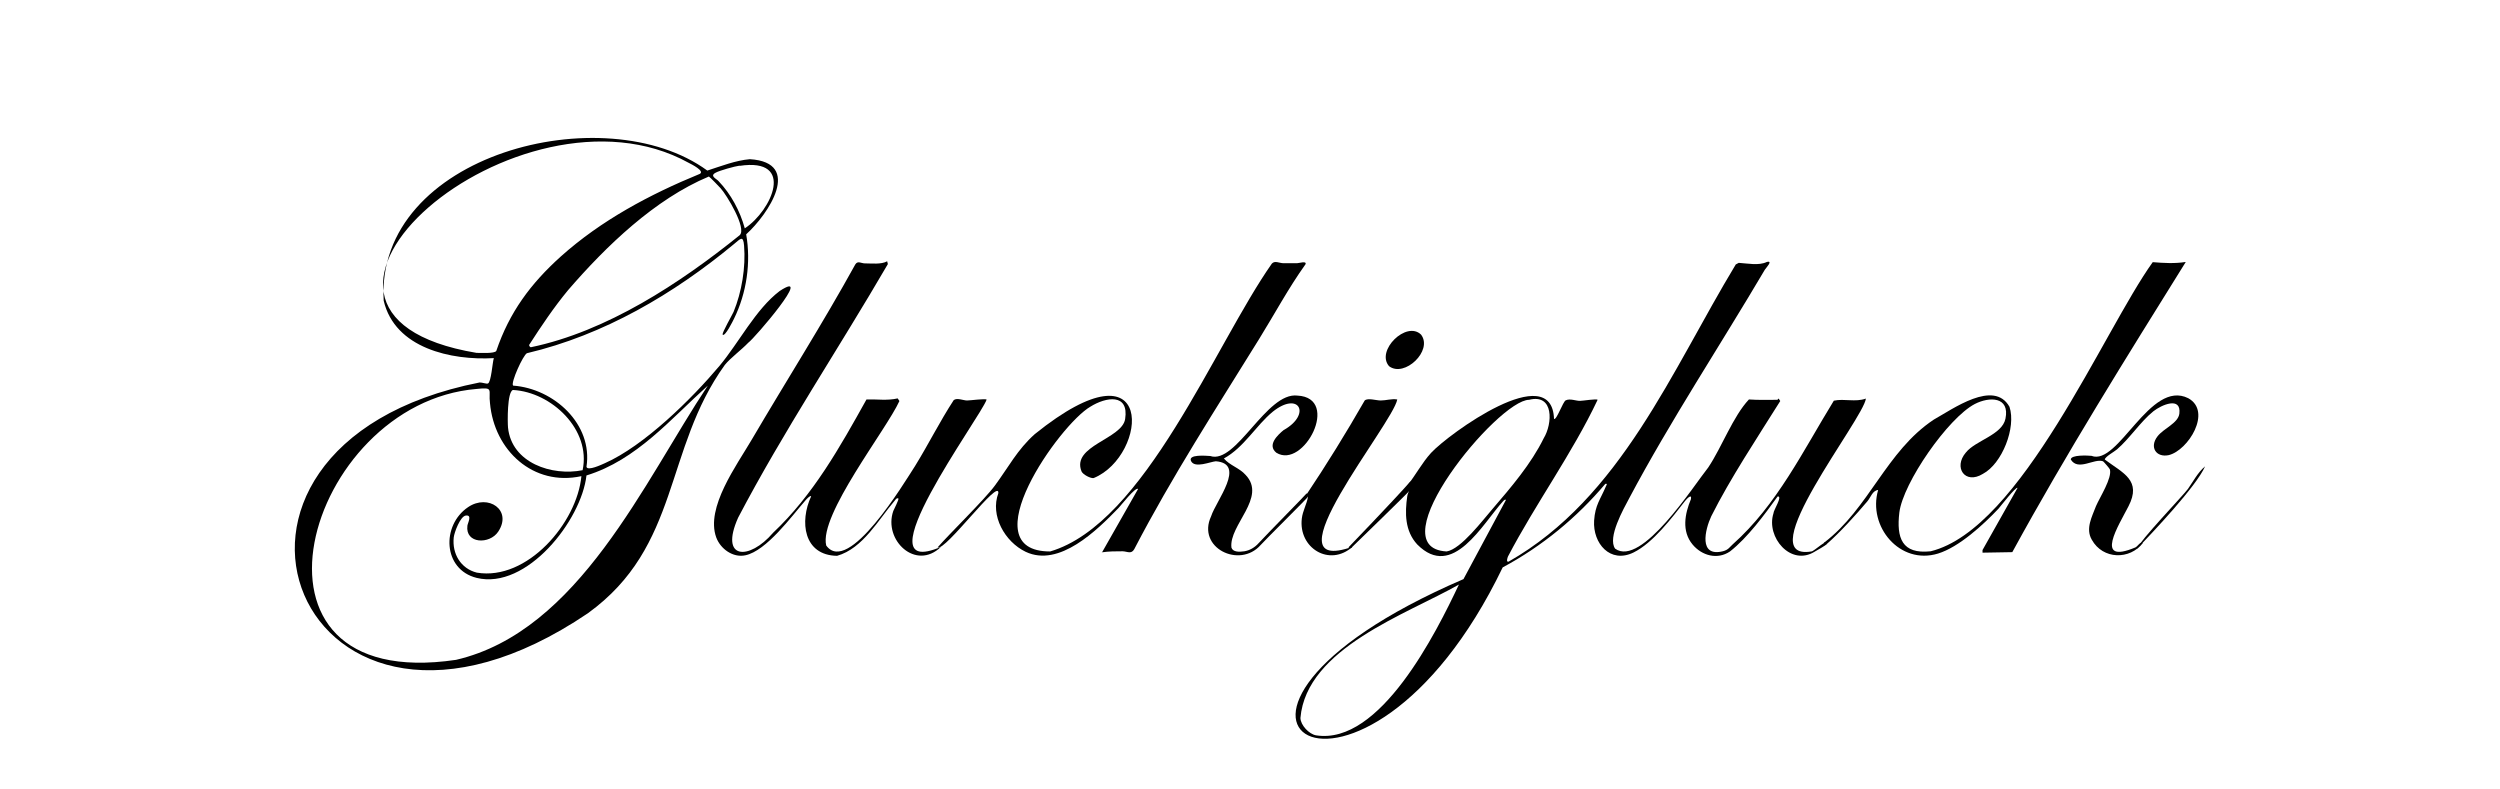
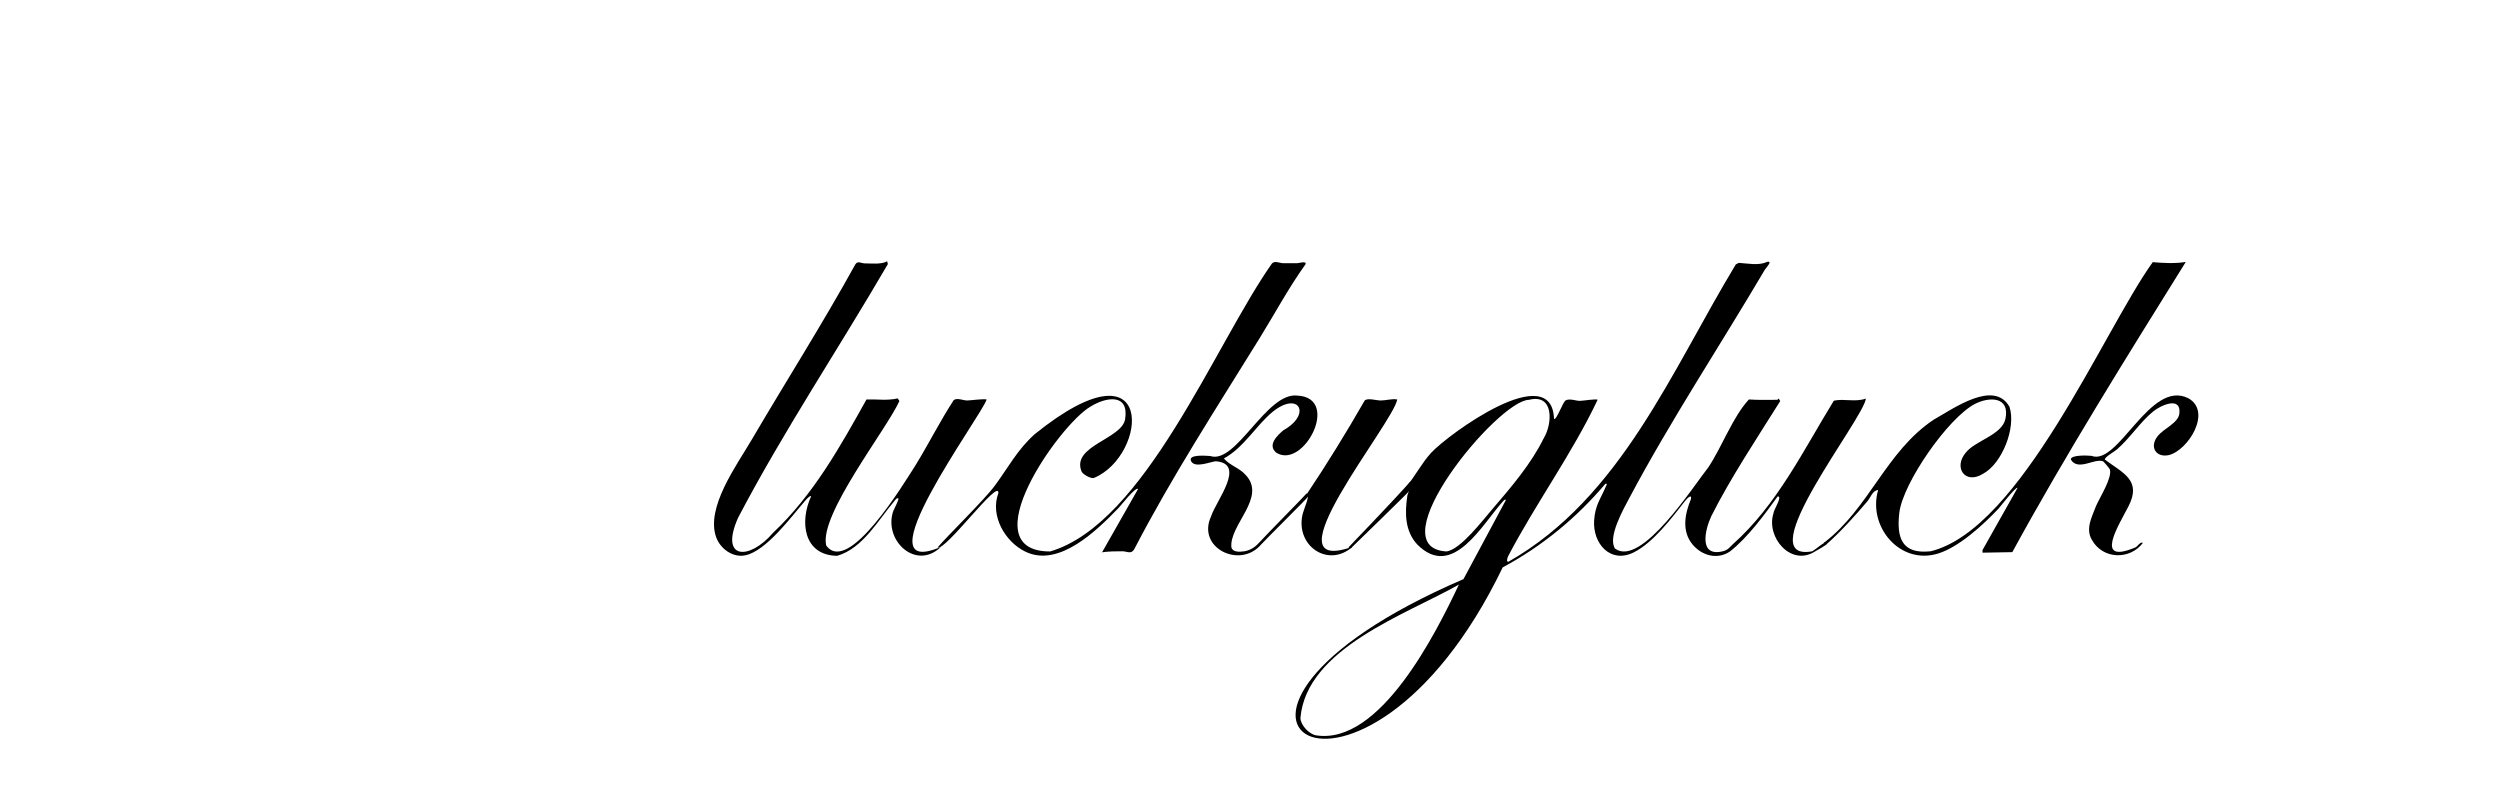
<svg xmlns="http://www.w3.org/2000/svg" id="Layer_2" data-name="Layer 2" viewBox="0 0 142.76 45.05">
  <defs>
    <style> .cls-1 { fill: none; } </style>
  </defs>
  <g id="Layer_1-2" data-name="Layer 1">
    <g>
      <rect class="cls-1" width="142.76" height="45.05" />
      <g>
        <path d="M44.15,30.42c2.29-2.16,3.81-4.88,5.33-7.61.6-.02,1.18.08,1.78-.06l.1.15c-.75,1.65-4.6,6.51-4.18,8.25,1.26,1.74,4.45-3.57,5.08-4.55.76-1.23,1.41-2.54,2.2-3.75.18-.15.56.02.76.02.18,0,1.04-.12,1.12-.05-.34,1-7.32,10.42-2.61,8.41-1.43,1.39-3.3-.39-2.72-2.05.04-.11.34-.66.29-.72-.12-.03-.15.06-.21.13-.92,1.07-1.81,2.73-3.29,3.15-1.92-.03-2.15-1.96-1.48-3.4-.06-.07-.29.19-.33.24-.78.89-2.22,2.88-3.43,3.13-.71.15-1.42-.37-1.66-1.02-.62-1.7,1.17-4.12,2.03-5.59,1.96-3.34,4.04-6.61,5.91-10,.14-.23.34-.06.54-.06.4,0,.94.07,1.28-.12l.04.16c-2.81,4.83-5.96,9.54-8.55,14.48-1.08,2.42.64,2.45,1.99.87Z" />
        <path d="M124.81,14.97c-3.38,5.43-6.82,10.92-9.9,16.56l-1.7.03v-.15s2-3.55,2-3.55c-.09-.09-1,1.09-1.09,1.19-.86.91-2.25,2.19-3.45,2.56-2.18.67-4.03-1.55-3.42-3.63-.32.03-.42.41-.61.64-.64.76-1.59,1.81-2.34,2.46-.03-.11-.21-.03-.14-.09,2.58-1.96,3.54-5.22,6.27-7.03,1.08-.6,3.43-2.31,4.32-.73.39,1.18-.42,3.25-1.52,3.83-1.02.63-1.7-.37-.97-1.22.55-.69,2.07-1,2.26-1.93.26-1.27-.92-1.27-1.75-.84-1.53.8-4.1,4.5-4.31,6.2-.17,1.44.14,2.39,1.79,2.21,5.17-1.27,9.88-12.62,12.68-16.51.62.05,1.25.09,1.87-.01Z" />
        <path d="M62.92,31.56l2.07-3.64c-.15-.13-1,.97-1.12,1.09-1.22,1.26-3.38,3.41-5.3,2.5-1.19-.57-2.04-2.07-1.56-3.35.07-.91-3.04,3.34-3.47,3.1.62-.72,2.71-2.76,3.27-3.53.77-1.04,1.29-2.06,2.28-2.94,6.99-5.63,6.48,1.24,3.36,2.51-.17.03-.61-.2-.69-.38-.59-1.47,2.31-1.84,2.49-2.99.23-1.49-1.1-1.26-1.98-.71-1.75,1-6.91,8.28-2.3,8.27,5.42-1.6,9.39-11.79,12.66-16.44.17-.18.41-.03.64-.02.26,0,.53,0,.8,0,.11,0,.56-.15.48.06-.98,1.37-1.77,2.85-2.65,4.27-2.45,3.96-4.98,7.86-7.13,12-.17.3-.39.13-.66.12-.4,0-.79,0-1.19.06Z" />
        <path d="M79.79,22.81c-.25,1.4-7.58,10.19-2.55,8.41-1.32,1.18-3.11.07-2.9-1.62.05-.42.28-.81.35-1.22l-.13-.07c1.18-1.76,2.31-3.59,3.37-5.44.17-.16.66,0,.91,0,.31,0,.62-.11.94-.06Z" />
        <path d="M73.32,24.55c1.58-.9.86-2.24-.64-1.04-.97.8-1.64,2.04-2.79,2.67.32.39.89.54,1.24.94,1.23,1.29-.96,2.86-.81,4.15.08.25.42.26.74.21.3-.05.58-.21.79-.44.69-.74,2.65-2.72,2.73-2.83.09-.12.1.17.1.17.03.01-2.55,2.57-2.69,2.74-1.2,1.37-3.67.16-2.83-1.64.28-.88,2.02-3,.27-3.14-.33.03-1.19.41-1.41,0-.22-.42.89-.31,1.09-.3,1.48.5,3.21-3.67,4.98-3.45,2.49.13.35,4.24-1.21,3.26-.53-.44.07-1,.43-1.3Z" />
        <path d="M122.95,23.5c-.71.57-1.32,1.52-2.06,2.16-.16.14-.67.41-.7.58,1.04.78,2.13,1.18,1.35,2.68-.53,1.04-2.02,3.36.4,2.34.14-.07.27-.34.43-.26-.74.98-2.29.96-2.92-.18-.37-.63.01-1.31.24-1.92.21-.49.94-1.62.79-2.1,0-.03-.36-.45-.39-.46-.51-.18-1.42.58-1.84-.1,0-.28.98-.23,1.18-.21,1.54.6,3.34-4.39,5.53-3.29,1.37.76,0,2.98-1.12,3.25-.72.15-1.11-.46-.64-1.07.35-.46,1.18-.75,1.25-1.3.12-1.01-1.04-.49-1.49-.13Z" />
-         <path d="M79.32,20.91c-.77-.89,1-2.62,1.83-1.8.69.91-.95,2.47-1.83,1.8Z" />
        <path d="M77.2,31.26c-.11.1-.2,0-.2,0,0,0,2.5-2.59,3.57-3.8-.16.48.38-.09.05.42-.1.16-3.21,3.16-3.42,3.37Z" />
-         <path d="M122.03,31.33c.13-.42,2.65-3.05,2.91-3.41.31-.44.56-.94.98-1.29-.52,1.17-2.98,3.75-3.89,4.71Z" />
-         <path d="M101.51,22.81s.04-.05.06-.05l.09.14c-1.29,2.06-2.87,4.44-3.94,6.58-.36.77-.73,2.34.66,2,.32-.08.39-.24.57-.4,2.52-2.24,4.02-5.35,5.77-8.2.6-.13,1.22.1,1.83-.12-.12,1.15-6.68,9.32-3.11,8.73.12.02,1.04-.86.87-.41-.04.05-.58.37-.68.42-1.37.86-2.79-.83-2.36-2.18,0-.19.55-1.01.24-.97-.74,1.03-1.72,2.36-2.72,3.14-.72.49-1.61.24-2.14-.4-.63-.76-.44-1.75-.09-2.59.06-.34-.25,0-.33.1-.75.96-1.83,2.4-2.95,2.95-1.33.65-2.33-.52-2.25-1.82.06-.9.36-1.21.67-1.95.03-.07.12-.18-.03-.15-1.63,1.93-3.62,3.57-5.86,4.77-8.03,16.67-20.85,8.69-2.24.67l2.43-4.53c-.09-.02-.1.02-.15.06-1.2,1.31-2.89,4.54-4.92,2.49-.71-.77-.71-1.79-.57-2.76.04-.25.19-.27,0-.6.48-.6.84-1.3,1.36-1.87,1-1.08,6.9-5.38,7.02-1.94.14.1.51-.99.67-1.06.25-.12.59.04.82.03.16,0,.93-.13,1-.06-1.44,3.05-3.54,5.93-5.12,8.95-.03.08-.12.34.04.29,6.41-3.65,9.31-10.92,12.97-16.97l.17-.09c.5.03,1.14.17,1.6-.05.38-.1-.04.33-.11.44-2.53,4.29-5.42,8.67-7.74,13.04-.33.62-1.26,2.26-.81,2.89,1.5,1.09,4.5-3.62,5.32-4.64.78-1.17,1.41-2.91,2.32-3.88.54.04,1.1.02,1.65.02ZM88.15,25.03c.51-.83.6-2.56-.83-2.2-1.78,0-8.72,8.45-4.71,8.66.82-.13,2.07-1.8,2.62-2.43,1.05-1.22,2.21-2.58,2.92-4.03ZM83.31,33.38c-2.96,1.69-8.71,3.63-9.05,7.62.01.41.49.92.89.99,3.66.58,6.87-5.88,8.16-8.61Z" />
-         <path d="M41.27,19.1c-.06-.07.54-1.11.62-1.29.47-1.14.7-2.55.6-3.78-.05-.63-.22-.38-.58-.09-3.44,2.85-7.42,5.19-11.82,6.23-.22.11-.94,1.69-.79,1.85,2.33.17,4.57,2.2,4.19,4.64.07.25.87-.13,1.05-.21,2.24-.99,4.96-3.67,6.54-5.55,1.1-1.31,2.07-3.24,3.44-4.28,2.02-1.33-1.46,2.73-1.79,2.95-.39.41-1.03.88-1.34,1.27-3.49,4.84-2.52,10.35-7.82,14.18-16.44,11.12-24.69-9.52-6.18-13.18.16,0,.38.09.47.06.19-.06.26-1.21.34-1.45-2.43.14-5.65-.56-6.29-3.28-.49-8.36,12.63-11.71,18.48-7.43.78-.25,1.61-.58,2.43-.65,3.05.19,1.04,3.16-.21,4.29.28,1.6.03,3.35-.7,4.83-.04.08-.51,1.05-.65.9ZM32.02,14.65c2.31-2.07,5.09-3.55,7.94-4.72.3-.16-.45-.54-.63-.63-9.67-5.36-25.94,8.54-12.12,10.85.22,0,1.03.05,1.13-.11.75-2.21,1.96-3.84,3.68-5.39ZM42.23,9.46c-.25.03-1.15.28-1.36.4-.37.19.05.35.16.48.71.74,1.23,1.71,1.5,2.7,1.54-1.01,2.91-4.05-.29-3.57ZM32.43,16.58c-.81.98-1.52,2.04-2.21,3.11-.02.06.05.13.09.14,4.34-.9,8.53-3.66,11.93-6.4.42-.39-.75-2.31-1.09-2.68-.08-.09-.61-.64-.67-.67-3.08,1.29-5.86,3.96-8.05,6.5ZM40.42,22.02c-2.1,1.88-4.06,4.25-6.93,5.13-.29,2.57-3.42,6.55-6.27,5.85-1.94-.48-2.02-3.01-.49-4.04,1.15-.78,2.54.17,1.72,1.4-.49.74-1.89.7-1.76-.34.02-.16.29-.63-.09-.58-.32.04-.66.97-.69,1.25-.1.93.4,1.78,1.32,2.01,2.87.48,5.72-2.84,5.97-5.51-2.75.6-4.98-1.47-5.22-4.17-.1-.76.25-.92-.76-.81-9.76.8-14.55,17.45-1.18,15.47,7.02-1.63,10.75-10.21,14.38-15.66ZM29.29,22.27c-.33.11-.31,1.82-.28,2.15.21,2.02,2.51,2.78,4.26,2.43.49-2.32-1.78-4.46-3.97-4.58Z" />
+         <path d="M101.51,22.81s.04-.05.06-.05l.09.14c-1.29,2.06-2.87,4.44-3.94,6.58-.36.77-.73,2.34.66,2,.32-.08.39-.24.57-.4,2.52-2.24,4.02-5.35,5.77-8.2.6-.13,1.22.1,1.83-.12-.12,1.15-6.68,9.32-3.11,8.73.12.02,1.04-.86.87-.41-.04.05-.58.37-.68.42-1.37.86-2.79-.83-2.36-2.18,0-.19.55-1.01.24-.97-.74,1.03-1.72,2.36-2.72,3.14-.72.49-1.61.24-2.14-.4-.63-.76-.44-1.75-.09-2.59.06-.34-.25,0-.33.1-.75.96-1.83,2.4-2.95,2.95-1.33.65-2.33-.52-2.25-1.82.06-.9.36-1.21.67-1.95.03-.07.12-.18-.03-.15-1.63,1.93-3.62,3.57-5.86,4.77-8.03,16.67-20.85,8.69-2.24.67l2.43-4.53c-.09-.02-.1.02-.15.06-1.2,1.31-2.89,4.54-4.92,2.49-.71-.77-.71-1.79-.57-2.76.04-.25.19-.27,0-.6.48-.6.84-1.3,1.36-1.87,1-1.08,6.9-5.38,7.02-1.94.14.1.51-.99.67-1.06.25-.12.59.04.82.03.16,0,.93-.13,1-.06-1.44,3.05-3.54,5.93-5.12,8.95-.03.08-.12.34.04.29,6.41-3.65,9.31-10.92,12.97-16.97l.17-.09c.5.03,1.14.17,1.6-.05.38-.1-.04.33-.11.44-2.53,4.29-5.42,8.67-7.74,13.04-.33.62-1.26,2.26-.81,2.89,1.5,1.09,4.5-3.62,5.32-4.64.78-1.17,1.41-2.91,2.32-3.88.54.04,1.1.02,1.65.02M88.15,25.03c.51-.83.6-2.56-.83-2.2-1.78,0-8.72,8.45-4.71,8.66.82-.13,2.07-1.8,2.62-2.43,1.05-1.22,2.21-2.58,2.92-4.03ZM83.31,33.38c-2.96,1.69-8.71,3.63-9.05,7.62.01.41.49.92.89.99,3.66.58,6.87-5.88,8.16-8.61Z" />
      </g>
    </g>
  </g>
</svg>